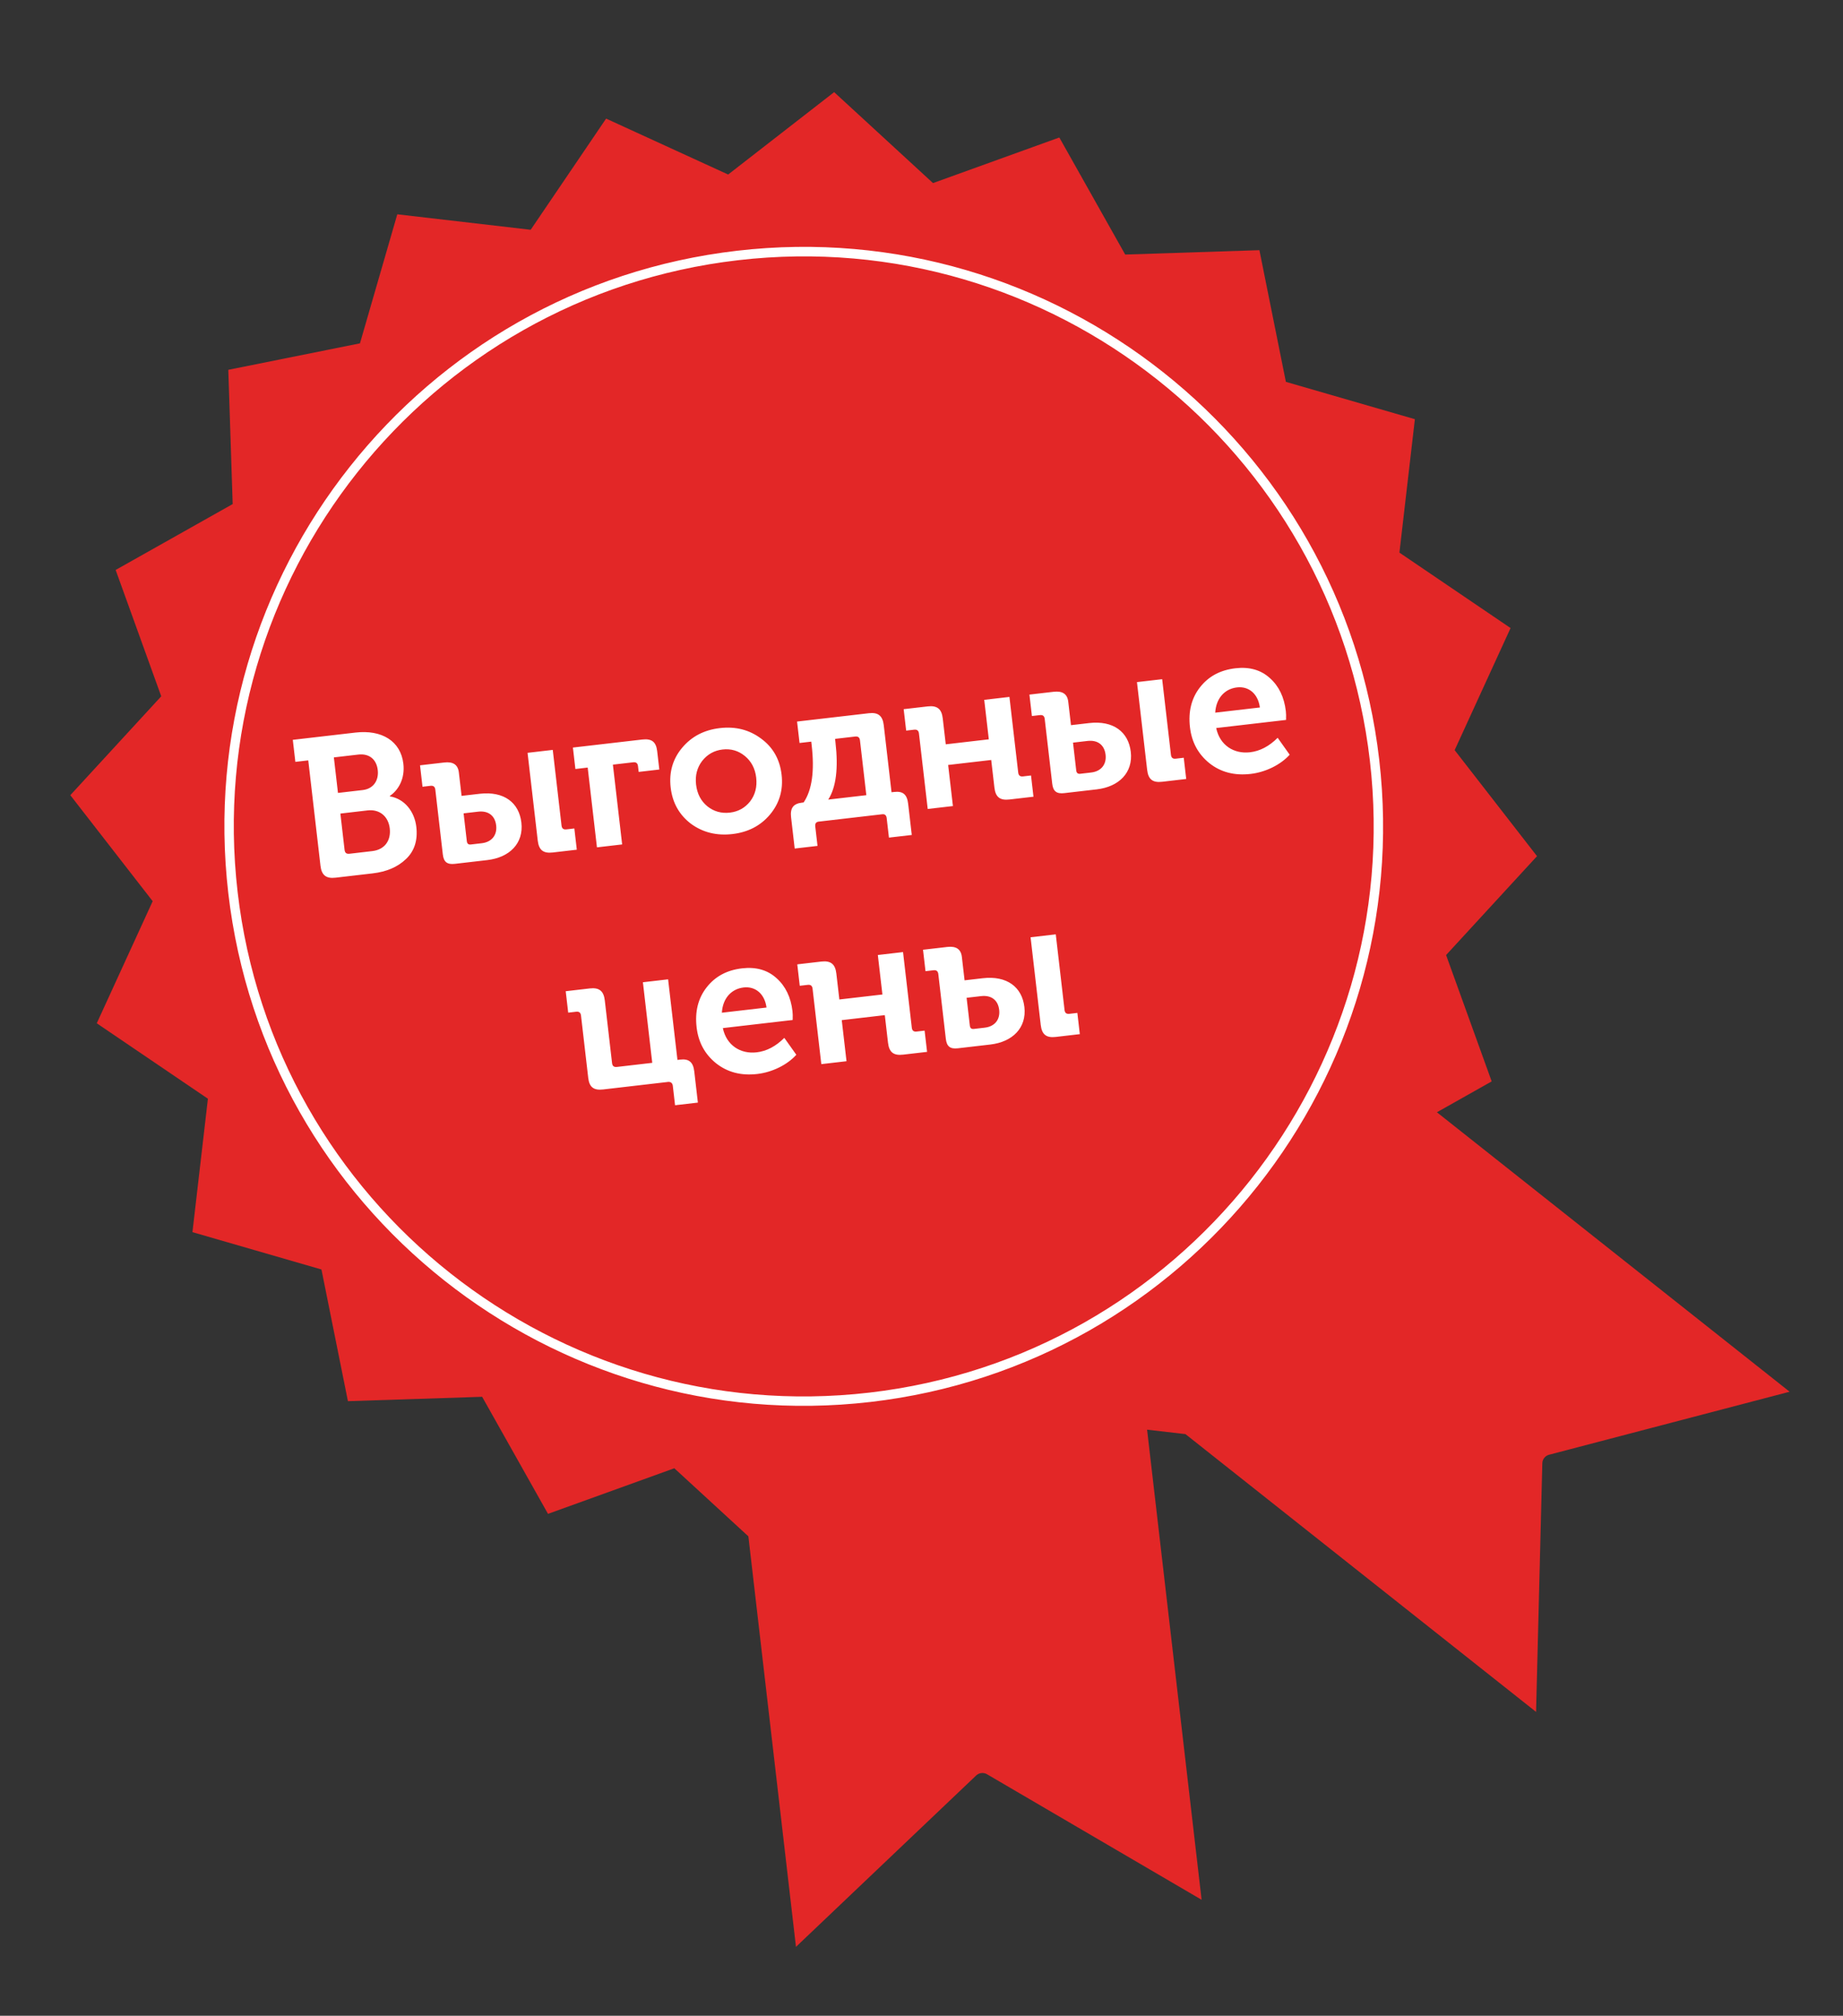
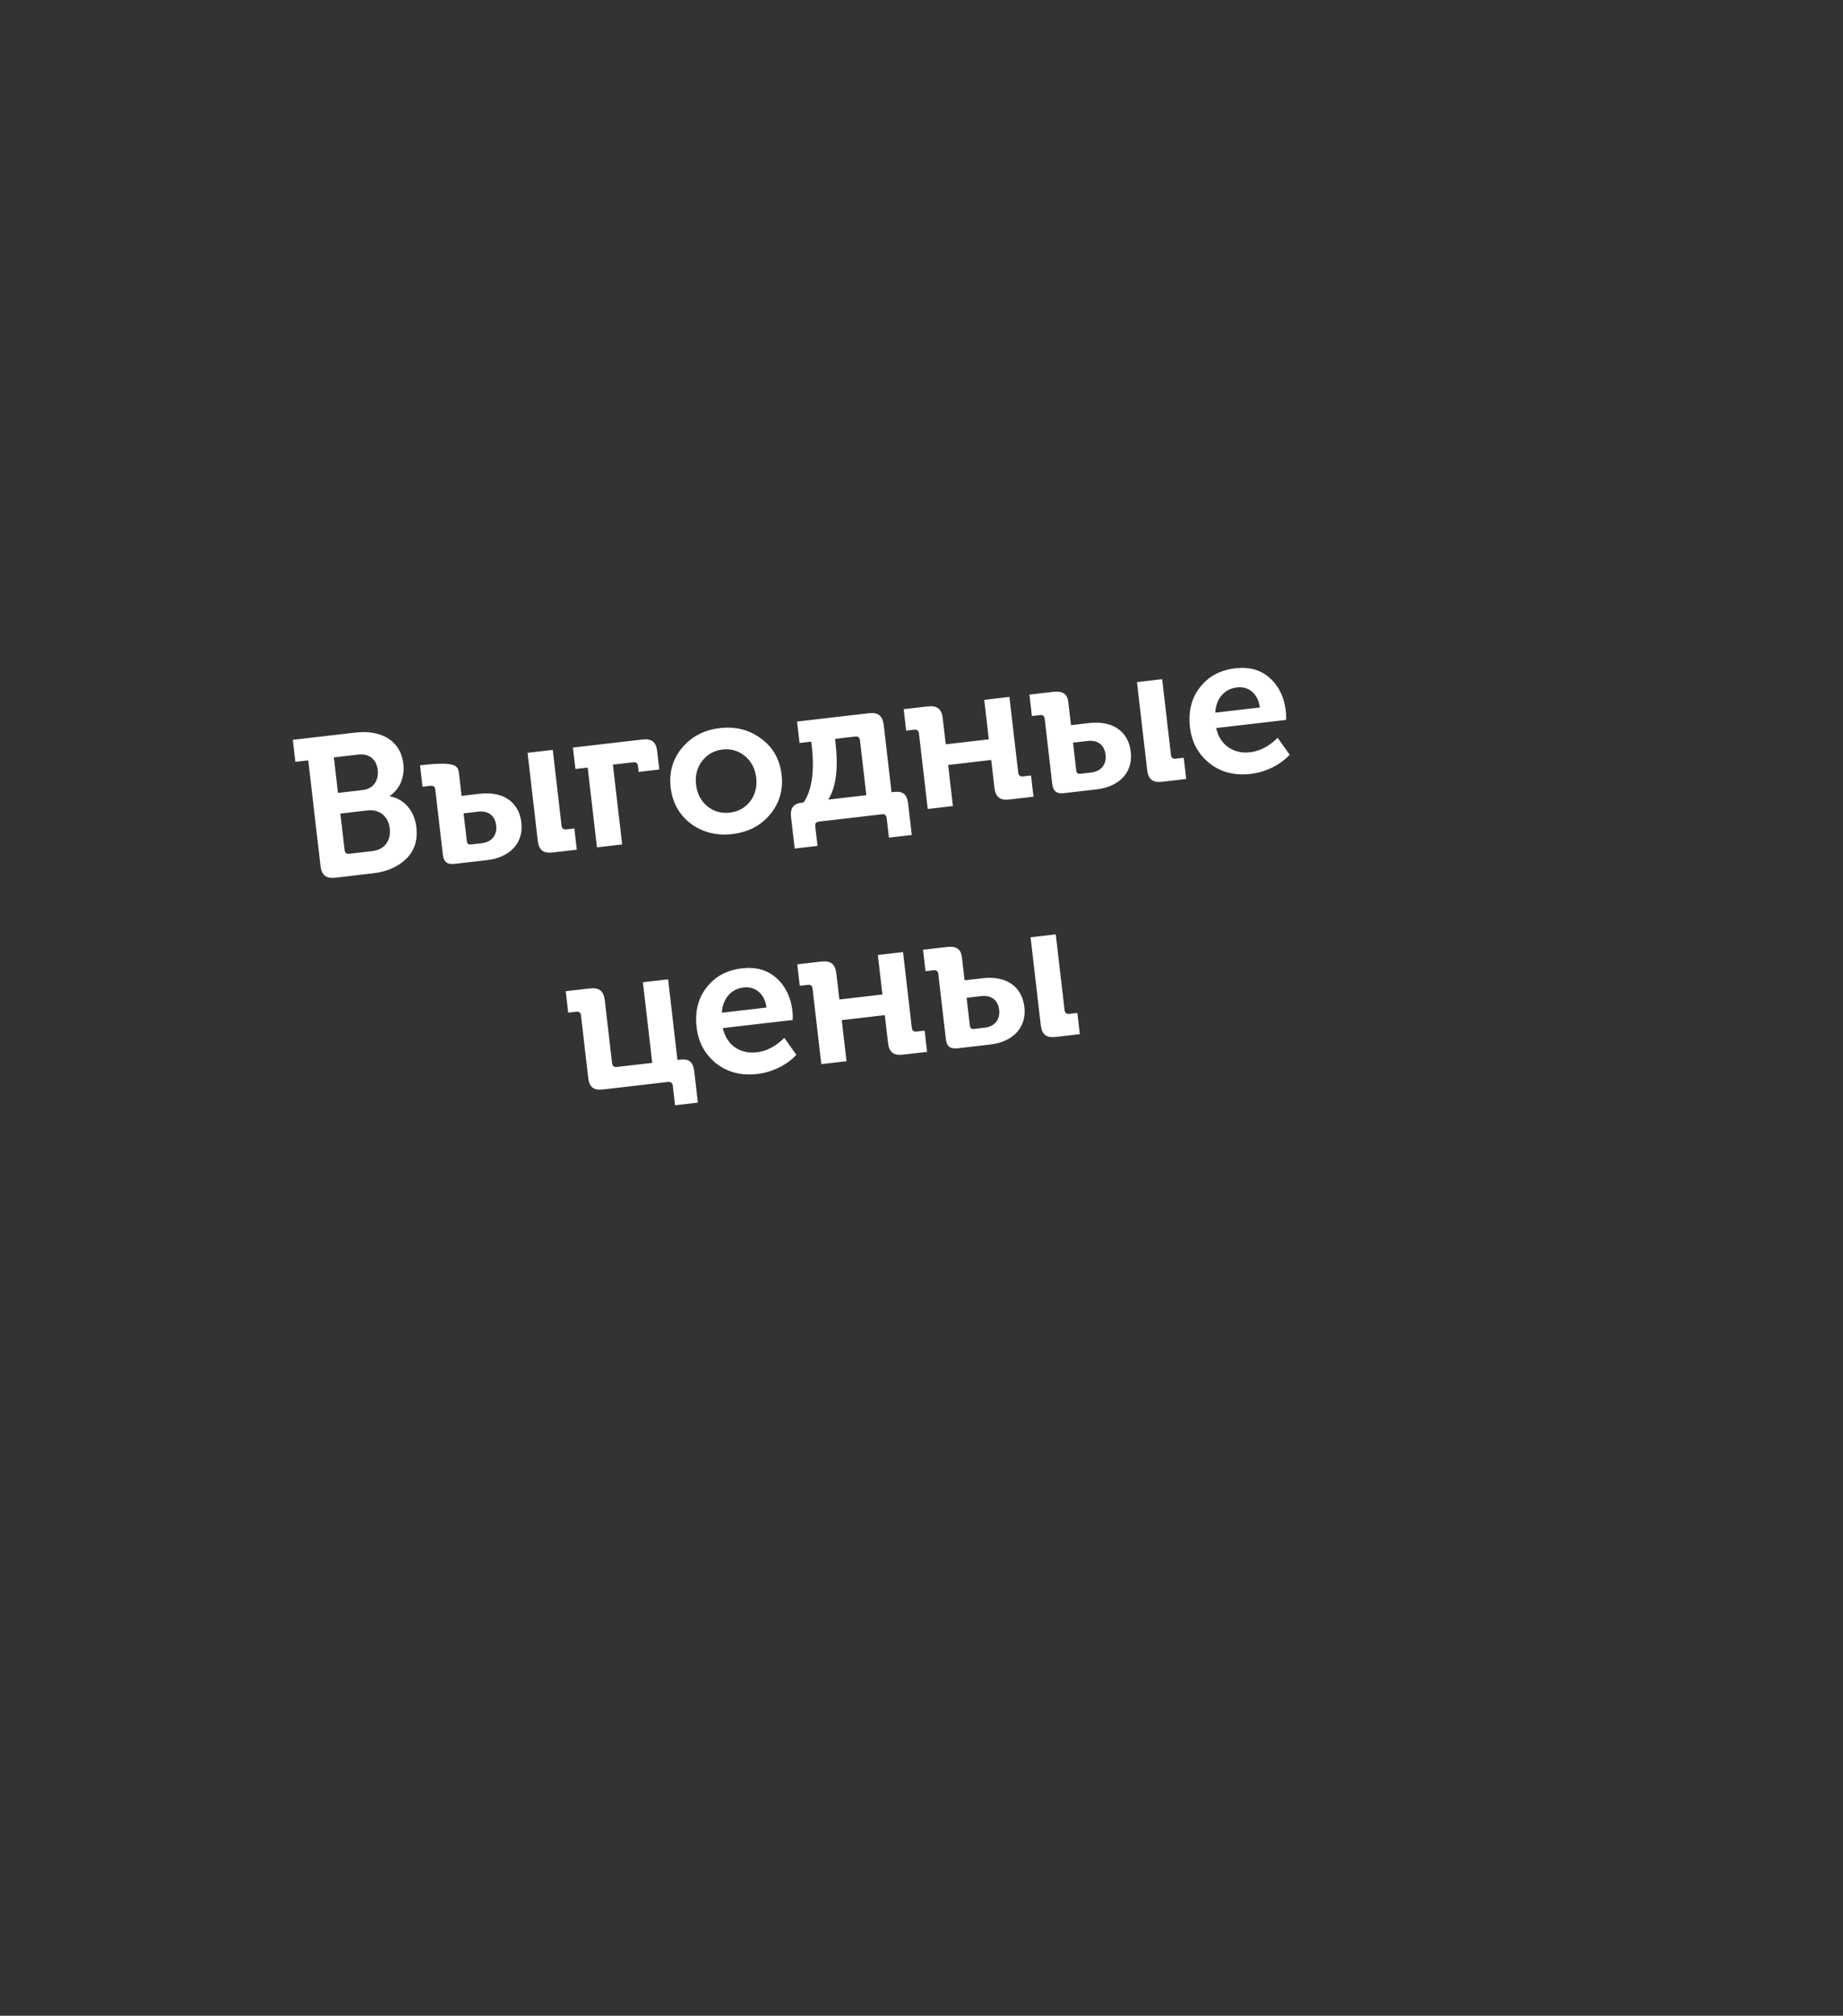
<svg xmlns="http://www.w3.org/2000/svg" width="214" height="234" viewBox="0 0 214 234" fill="none">
  <rect x="0" y="0" width="214" height="234" fill="#333333" stroke="none" />
-   <path d="M166.828 129.13L173.207 125.535L167.913 110.868L178.471 99.389L168.907 87.081L175.399 72.909L162.494 64.152L164.289 48.663L149.31 44.328L146.236 29.042L130.652 29.55L123.003 15.96L108.336 21.254L96.857 10.696L84.549 20.26L70.378 13.768L61.621 26.674L46.131 24.878L41.797 39.858L26.51 42.931L27.018 58.515L13.429 66.164L18.722 80.831L8.164 92.31L17.729 104.618L11.236 118.789L24.142 127.547L22.346 143.036L37.326 147.37L40.4 162.657L55.984 162.149L63.632 175.739L78.299 170.445L86.897 178.348L92.425 226.003L113.347 206.11C113.685 205.789 114.201 205.729 114.604 205.964L139.524 220.539L133.194 165.967L137.65 166.482L178.36 198.728L179.087 169.865C179.099 169.394 179.415 168.996 179.87 168.876L207.801 161.561L166.84 129.115L166.828 129.13Z" fill="#E32727" />
-   <path d="M37.213 100.503L35.794 88.269L34.296 88.443L33.999 85.885L41.28 85.041C44.321 84.688 46.53 86.019 46.838 88.669C47.033 90.351 46.301 91.697 45.262 92.401L45.268 92.447C47.006 92.736 48.138 94.239 48.341 95.99C48.52 97.534 48.129 98.793 47.139 99.725C46.173 100.654 44.882 101.201 43.27 101.388L38.961 101.888C37.878 102.014 37.341 101.609 37.213 100.503ZM38.766 87.924L39.244 92.048L42.124 91.714C43.345 91.573 44.004 90.609 43.862 89.388C43.721 88.167 42.89 87.446 41.599 87.596L38.766 87.924ZM39.522 94.445L40.011 98.661C40.051 99.006 40.231 99.149 40.577 99.109L43.226 98.801C44.678 98.633 45.418 97.567 45.255 96.161C45.095 94.779 44.084 93.915 42.678 94.078L39.522 94.445ZM62.44 97.577L61.258 87.393L64.184 87.054L65.202 95.832C65.243 96.177 65.422 96.32 65.768 96.28L66.69 96.173L66.976 98.638L64.188 98.962C63.082 99.09 62.568 98.683 62.44 97.577ZM51.418 99.182L50.547 91.671C50.507 91.326 50.327 91.183 49.981 91.223L49.059 91.33L48.771 88.842L51.581 88.516C52.618 88.395 53.176 88.774 53.28 89.673L53.596 92.391L55.692 92.148C58.526 91.82 60.272 93.181 60.539 95.485C60.82 97.905 59.165 99.544 56.585 99.844L52.829 100.279C51.931 100.383 51.522 100.081 51.418 99.182ZM53.831 94.419L54.205 97.645C54.24 97.944 54.394 98.066 54.67 98.034L55.938 97.887C57.113 97.751 57.741 96.931 57.613 95.825C57.482 94.696 56.711 94.085 55.513 94.224L53.831 94.419ZM72.241 98.027L69.315 98.367L68.24 89.105L66.812 89.271L66.523 86.782L74.564 85.85C75.67 85.721 76.182 86.106 76.31 87.211L76.556 89.331L74.16 89.609L74.082 88.941C74.042 88.595 73.862 88.453 73.516 88.493L71.166 88.765L72.241 98.027ZM85.039 96.823C83.219 97.034 81.609 96.637 80.231 95.629C78.874 94.596 78.08 93.194 77.875 91.42C77.669 89.646 78.12 88.099 79.207 86.805C80.315 85.486 81.769 84.734 83.589 84.522C85.409 84.311 86.996 84.711 88.377 85.742C89.755 86.749 90.548 88.151 90.754 89.925C90.96 91.7 90.508 93.246 89.401 94.566C88.313 95.859 86.859 96.612 85.039 96.823ZM80.824 91.078C80.949 92.16 81.396 92.996 82.145 93.609C82.89 94.2 83.76 94.449 84.751 94.335C85.718 94.222 86.508 93.78 87.098 93.035C87.686 92.266 87.93 91.35 87.805 90.268C87.682 89.208 87.234 88.372 86.486 87.759C85.738 87.145 84.868 86.896 83.901 87.008C82.933 87.12 82.144 87.562 81.533 88.333C80.945 89.102 80.701 90.018 80.824 91.078ZM92.276 98.505L91.857 94.888C91.731 93.805 92.115 93.293 93.129 93.176L93.314 93.154C94.29 91.71 94.594 89.503 94.247 86.508L94.199 86.094L92.84 86.251L92.551 83.763L100.891 82.795C101.974 82.67 102.491 83.1 102.617 84.183L103.52 91.97L103.82 91.936C104.856 91.815 105.324 92.228 105.45 93.311L105.87 96.928L103.22 97.235L102.958 94.978C102.918 94.632 102.738 94.489 102.439 94.524L95.066 95.379C94.766 95.414 94.624 95.594 94.664 95.94L94.926 98.198L92.276 98.505ZM96.17 92.823L100.594 92.31L99.856 85.951C99.816 85.605 99.636 85.463 99.291 85.503L96.964 85.773L97.009 86.164C97.359 89.183 97.081 91.41 96.17 92.823ZM110.648 93.572L107.722 93.911L106.706 85.156C106.666 84.811 106.486 84.668 106.14 84.708L105.219 84.815L104.93 82.327L107.718 82.003C108.824 81.875 109.341 82.305 109.466 83.388L109.817 86.406L114.816 85.826L114.284 81.242L117.21 80.902L118.229 89.68C118.269 90.026 118.449 90.168 118.794 90.128L119.716 90.021L120.002 92.487L117.214 92.81C116.108 92.938 115.594 92.531 115.466 91.425L115.094 88.223L110.094 88.803L110.648 93.572ZM133.201 89.368L132.019 79.184L134.945 78.845L135.964 87.623C136.004 87.969 136.184 88.111 136.529 88.071L137.451 87.964L137.737 90.429L134.949 90.753C133.843 90.881 133.329 90.474 133.201 89.368ZM122.179 90.973L121.308 83.462C121.268 83.117 121.088 82.974 120.742 83.014L119.82 83.121L119.532 80.633L122.343 80.307C123.379 80.186 123.937 80.566 124.041 81.464L124.357 84.183L126.453 83.939C129.287 83.611 131.033 84.973 131.3 87.277C131.581 89.696 129.926 91.335 127.346 91.635L123.591 92.07C122.692 92.175 122.283 91.872 122.179 90.973ZM124.592 86.21L124.966 89.436C125.001 89.735 125.155 89.857 125.432 89.825L126.699 89.678C127.874 89.542 128.503 88.722 128.374 87.616C128.243 86.487 127.472 85.876 126.274 86.015L124.592 86.21ZM138.173 84.424C137.962 82.604 138.344 81.066 139.319 79.808C140.314 78.525 141.676 77.784 143.45 77.578C145.086 77.388 146.415 77.771 147.459 78.724C148.501 79.654 149.117 80.937 149.304 82.549C149.333 82.803 149.348 83.128 149.329 83.574L141.219 84.515C141.639 86.521 143.275 87.545 145.142 87.329C146.317 87.192 147.372 86.626 148.356 85.648L149.751 87.611C148.696 88.784 146.951 89.641 145.223 89.841C143.334 90.06 141.744 89.638 140.432 88.599C139.118 87.537 138.374 86.152 138.173 84.424ZM141.106 82.73L146.29 82.129C146.082 80.542 144.997 79.64 143.638 79.798C142.163 79.969 141.198 81.108 141.106 82.73ZM68.303 125.131L67.464 117.896C67.424 117.551 67.244 117.408 66.898 117.448L65.977 117.555L65.688 115.067L68.476 114.744C69.582 114.615 70.099 115.046 70.225 116.128L71.069 123.409C71.109 123.755 71.289 123.897 71.635 123.857L75.736 123.381L74.651 114.027L77.577 113.688L78.662 123.042L78.984 123.004C79.998 122.887 80.489 123.297 80.615 124.38L81.034 127.997L78.385 128.304L78.123 126.046C78.088 125.747 77.906 125.581 77.603 125.593L70.046 126.47C68.941 126.598 68.429 126.214 68.303 125.131ZM80.887 119.258C80.676 117.438 81.058 115.899 82.033 114.642C83.028 113.359 84.39 112.617 86.164 112.411C87.8 112.222 89.129 112.605 90.173 113.557C91.215 114.487 91.831 115.77 92.018 117.383C92.047 117.636 92.062 117.962 92.043 118.407L83.933 119.348C84.353 121.354 85.989 122.379 87.856 122.162C89.031 122.026 90.086 121.46 91.07 120.482L92.465 122.445C91.41 123.618 89.665 124.474 87.937 124.674C86.048 124.894 84.458 124.471 83.146 123.432C81.832 122.371 81.088 120.986 80.887 119.258ZM83.82 117.563L89.004 116.962C88.796 115.375 87.711 114.474 86.352 114.631C84.877 114.802 83.912 115.942 83.82 117.563ZM98.293 123.193L95.367 123.532L94.352 114.777C94.312 114.432 94.132 114.289 93.786 114.329L92.864 114.436L92.576 111.948L95.364 111.624C96.469 111.496 96.986 111.926 97.112 113.009L97.462 116.027L102.462 115.447L101.93 110.863L104.856 110.523L105.874 119.301C105.914 119.647 106.094 119.789 106.44 119.749L107.361 119.642L107.647 122.108L104.86 122.431C103.754 122.559 103.24 122.152 103.111 121.046L102.74 117.844L97.74 118.424L98.293 123.193ZM120.846 118.989L119.665 108.805L122.591 108.466L123.609 117.244C123.649 117.589 123.829 117.732 124.175 117.692L125.097 117.585L125.383 120.05L122.595 120.374C121.489 120.502 120.975 120.095 120.846 118.989ZM109.825 120.594L108.953 113.083C108.913 112.738 108.733 112.595 108.388 112.635L107.466 112.742L107.177 110.254L109.988 109.928C111.025 109.807 111.583 110.186 111.687 111.085L112.002 113.804L114.099 113.56C116.933 113.232 118.679 114.594 118.946 116.898C119.227 119.317 117.572 120.956 114.992 121.256L111.236 121.691C110.338 121.796 109.929 121.493 109.825 120.594ZM112.238 115.831L112.612 119.057C112.646 119.356 112.801 119.478 113.077 119.446L114.344 119.299C115.519 119.163 116.148 118.343 116.02 117.237C115.889 116.108 115.118 115.497 113.919 115.636L112.238 115.831Z" fill="white" />
-   <path d="M85.576 29.109C48.727 33.384 22.233 66.832 26.508 103.68C30.782 140.529 64.23 167.023 101.079 162.749C137.928 158.474 164.422 125.026 160.147 88.177C155.873 51.328 122.425 24.834 85.576 29.109ZM100.953 161.664C64.713 165.868 31.798 139.808 27.592 103.555C23.386 67.301 49.45 34.412 85.703 30.207C121.957 26.001 154.859 52.063 159.063 88.303C163.267 124.543 137.207 157.458 100.953 161.664Z" fill="white" />
+   <path d="M37.213 100.503L35.794 88.269L34.296 88.443L33.999 85.885L41.28 85.041C44.321 84.688 46.53 86.019 46.838 88.669C47.033 90.351 46.301 91.697 45.262 92.401L45.268 92.447C47.006 92.736 48.138 94.239 48.341 95.99C48.52 97.534 48.129 98.793 47.139 99.725C46.173 100.654 44.882 101.201 43.27 101.388L38.961 101.888C37.878 102.014 37.341 101.609 37.213 100.503ZM38.766 87.924L39.244 92.048L42.124 91.714C43.345 91.573 44.004 90.609 43.862 89.388C43.721 88.167 42.89 87.446 41.599 87.596L38.766 87.924ZM39.522 94.445L40.011 98.661C40.051 99.006 40.231 99.149 40.577 99.109L43.226 98.801C44.678 98.633 45.418 97.567 45.255 96.161C45.095 94.779 44.084 93.915 42.678 94.078L39.522 94.445ZM62.44 97.577L61.258 87.393L64.184 87.054L65.202 95.832C65.243 96.177 65.422 96.32 65.768 96.28L66.69 96.173L66.976 98.638L64.188 98.962C63.082 99.09 62.568 98.683 62.44 97.577ZM51.418 99.182L50.547 91.671C50.507 91.326 50.327 91.183 49.981 91.223L49.059 91.33L48.771 88.842C52.618 88.395 53.176 88.774 53.28 89.673L53.596 92.391L55.692 92.148C58.526 91.82 60.272 93.181 60.539 95.485C60.82 97.905 59.165 99.544 56.585 99.844L52.829 100.279C51.931 100.383 51.522 100.081 51.418 99.182ZM53.831 94.419L54.205 97.645C54.24 97.944 54.394 98.066 54.67 98.034L55.938 97.887C57.113 97.751 57.741 96.931 57.613 95.825C57.482 94.696 56.711 94.085 55.513 94.224L53.831 94.419ZM72.241 98.027L69.315 98.367L68.24 89.105L66.812 89.271L66.523 86.782L74.564 85.85C75.67 85.721 76.182 86.106 76.31 87.211L76.556 89.331L74.16 89.609L74.082 88.941C74.042 88.595 73.862 88.453 73.516 88.493L71.166 88.765L72.241 98.027ZM85.039 96.823C83.219 97.034 81.609 96.637 80.231 95.629C78.874 94.596 78.08 93.194 77.875 91.42C77.669 89.646 78.12 88.099 79.207 86.805C80.315 85.486 81.769 84.734 83.589 84.522C85.409 84.311 86.996 84.711 88.377 85.742C89.755 86.749 90.548 88.151 90.754 89.925C90.96 91.7 90.508 93.246 89.401 94.566C88.313 95.859 86.859 96.612 85.039 96.823ZM80.824 91.078C80.949 92.16 81.396 92.996 82.145 93.609C82.89 94.2 83.76 94.449 84.751 94.335C85.718 94.222 86.508 93.78 87.098 93.035C87.686 92.266 87.93 91.35 87.805 90.268C87.682 89.208 87.234 88.372 86.486 87.759C85.738 87.145 84.868 86.896 83.901 87.008C82.933 87.12 82.144 87.562 81.533 88.333C80.945 89.102 80.701 90.018 80.824 91.078ZM92.276 98.505L91.857 94.888C91.731 93.805 92.115 93.293 93.129 93.176L93.314 93.154C94.29 91.71 94.594 89.503 94.247 86.508L94.199 86.094L92.84 86.251L92.551 83.763L100.891 82.795C101.974 82.67 102.491 83.1 102.617 84.183L103.52 91.97L103.82 91.936C104.856 91.815 105.324 92.228 105.45 93.311L105.87 96.928L103.22 97.235L102.958 94.978C102.918 94.632 102.738 94.489 102.439 94.524L95.066 95.379C94.766 95.414 94.624 95.594 94.664 95.94L94.926 98.198L92.276 98.505ZM96.17 92.823L100.594 92.31L99.856 85.951C99.816 85.605 99.636 85.463 99.291 85.503L96.964 85.773L97.009 86.164C97.359 89.183 97.081 91.41 96.17 92.823ZM110.648 93.572L107.722 93.911L106.706 85.156C106.666 84.811 106.486 84.668 106.14 84.708L105.219 84.815L104.93 82.327L107.718 82.003C108.824 81.875 109.341 82.305 109.466 83.388L109.817 86.406L114.816 85.826L114.284 81.242L117.21 80.902L118.229 89.68C118.269 90.026 118.449 90.168 118.794 90.128L119.716 90.021L120.002 92.487L117.214 92.81C116.108 92.938 115.594 92.531 115.466 91.425L115.094 88.223L110.094 88.803L110.648 93.572ZM133.201 89.368L132.019 79.184L134.945 78.845L135.964 87.623C136.004 87.969 136.184 88.111 136.529 88.071L137.451 87.964L137.737 90.429L134.949 90.753C133.843 90.881 133.329 90.474 133.201 89.368ZM122.179 90.973L121.308 83.462C121.268 83.117 121.088 82.974 120.742 83.014L119.82 83.121L119.532 80.633L122.343 80.307C123.379 80.186 123.937 80.566 124.041 81.464L124.357 84.183L126.453 83.939C129.287 83.611 131.033 84.973 131.3 87.277C131.581 89.696 129.926 91.335 127.346 91.635L123.591 92.07C122.692 92.175 122.283 91.872 122.179 90.973ZM124.592 86.21L124.966 89.436C125.001 89.735 125.155 89.857 125.432 89.825L126.699 89.678C127.874 89.542 128.503 88.722 128.374 87.616C128.243 86.487 127.472 85.876 126.274 86.015L124.592 86.21ZM138.173 84.424C137.962 82.604 138.344 81.066 139.319 79.808C140.314 78.525 141.676 77.784 143.45 77.578C145.086 77.388 146.415 77.771 147.459 78.724C148.501 79.654 149.117 80.937 149.304 82.549C149.333 82.803 149.348 83.128 149.329 83.574L141.219 84.515C141.639 86.521 143.275 87.545 145.142 87.329C146.317 87.192 147.372 86.626 148.356 85.648L149.751 87.611C148.696 88.784 146.951 89.641 145.223 89.841C143.334 90.06 141.744 89.638 140.432 88.599C139.118 87.537 138.374 86.152 138.173 84.424ZM141.106 82.73L146.29 82.129C146.082 80.542 144.997 79.64 143.638 79.798C142.163 79.969 141.198 81.108 141.106 82.73ZM68.303 125.131L67.464 117.896C67.424 117.551 67.244 117.408 66.898 117.448L65.977 117.555L65.688 115.067L68.476 114.744C69.582 114.615 70.099 115.046 70.225 116.128L71.069 123.409C71.109 123.755 71.289 123.897 71.635 123.857L75.736 123.381L74.651 114.027L77.577 113.688L78.662 123.042L78.984 123.004C79.998 122.887 80.489 123.297 80.615 124.38L81.034 127.997L78.385 128.304L78.123 126.046C78.088 125.747 77.906 125.581 77.603 125.593L70.046 126.47C68.941 126.598 68.429 126.214 68.303 125.131ZM80.887 119.258C80.676 117.438 81.058 115.899 82.033 114.642C83.028 113.359 84.39 112.617 86.164 112.411C87.8 112.222 89.129 112.605 90.173 113.557C91.215 114.487 91.831 115.77 92.018 117.383C92.047 117.636 92.062 117.962 92.043 118.407L83.933 119.348C84.353 121.354 85.989 122.379 87.856 122.162C89.031 122.026 90.086 121.46 91.07 120.482L92.465 122.445C91.41 123.618 89.665 124.474 87.937 124.674C86.048 124.894 84.458 124.471 83.146 123.432C81.832 122.371 81.088 120.986 80.887 119.258ZM83.82 117.563L89.004 116.962C88.796 115.375 87.711 114.474 86.352 114.631C84.877 114.802 83.912 115.942 83.82 117.563ZM98.293 123.193L95.367 123.532L94.352 114.777C94.312 114.432 94.132 114.289 93.786 114.329L92.864 114.436L92.576 111.948L95.364 111.624C96.469 111.496 96.986 111.926 97.112 113.009L97.462 116.027L102.462 115.447L101.93 110.863L104.856 110.523L105.874 119.301C105.914 119.647 106.094 119.789 106.44 119.749L107.361 119.642L107.647 122.108L104.86 122.431C103.754 122.559 103.24 122.152 103.111 121.046L102.74 117.844L97.74 118.424L98.293 123.193ZM120.846 118.989L119.665 108.805L122.591 108.466L123.609 117.244C123.649 117.589 123.829 117.732 124.175 117.692L125.097 117.585L125.383 120.05L122.595 120.374C121.489 120.502 120.975 120.095 120.846 118.989ZM109.825 120.594L108.953 113.083C108.913 112.738 108.733 112.595 108.388 112.635L107.466 112.742L107.177 110.254L109.988 109.928C111.025 109.807 111.583 110.186 111.687 111.085L112.002 113.804L114.099 113.56C116.933 113.232 118.679 114.594 118.946 116.898C119.227 119.317 117.572 120.956 114.992 121.256L111.236 121.691C110.338 121.796 109.929 121.493 109.825 120.594ZM112.238 115.831L112.612 119.057C112.646 119.356 112.801 119.478 113.077 119.446L114.344 119.299C115.519 119.163 116.148 118.343 116.02 117.237C115.889 116.108 115.118 115.497 113.919 115.636L112.238 115.831Z" fill="white" />
</svg>